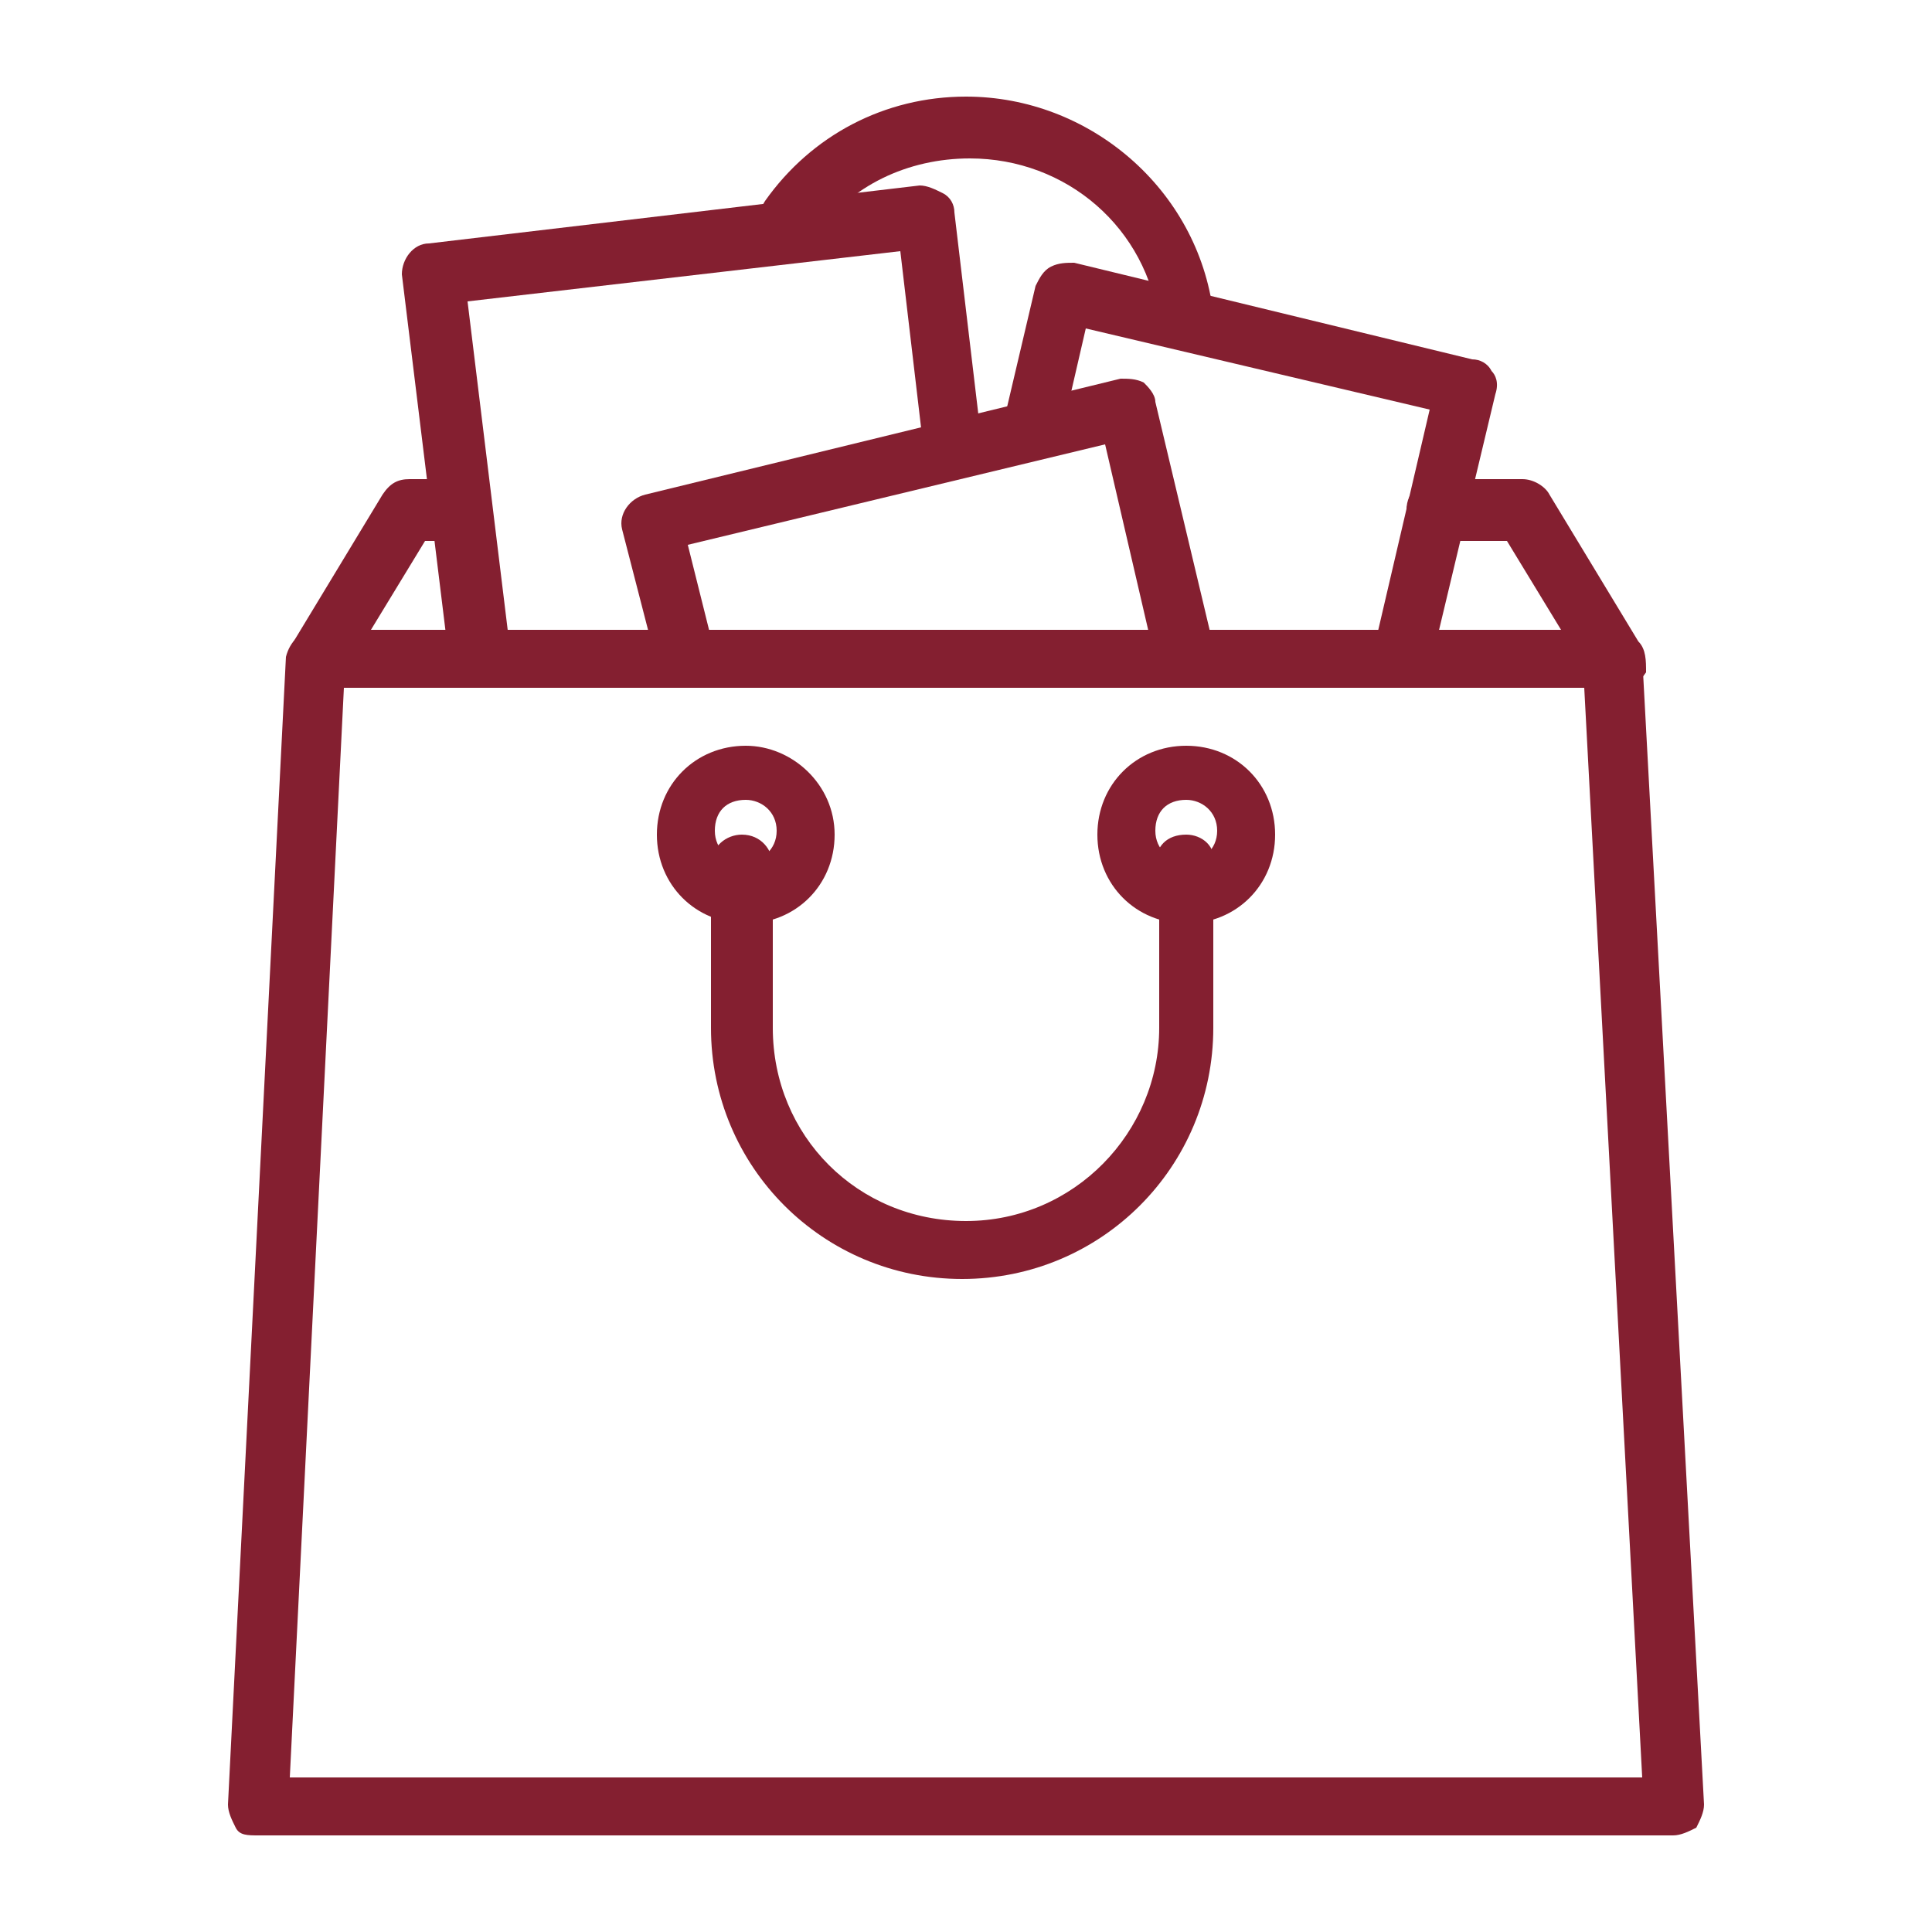
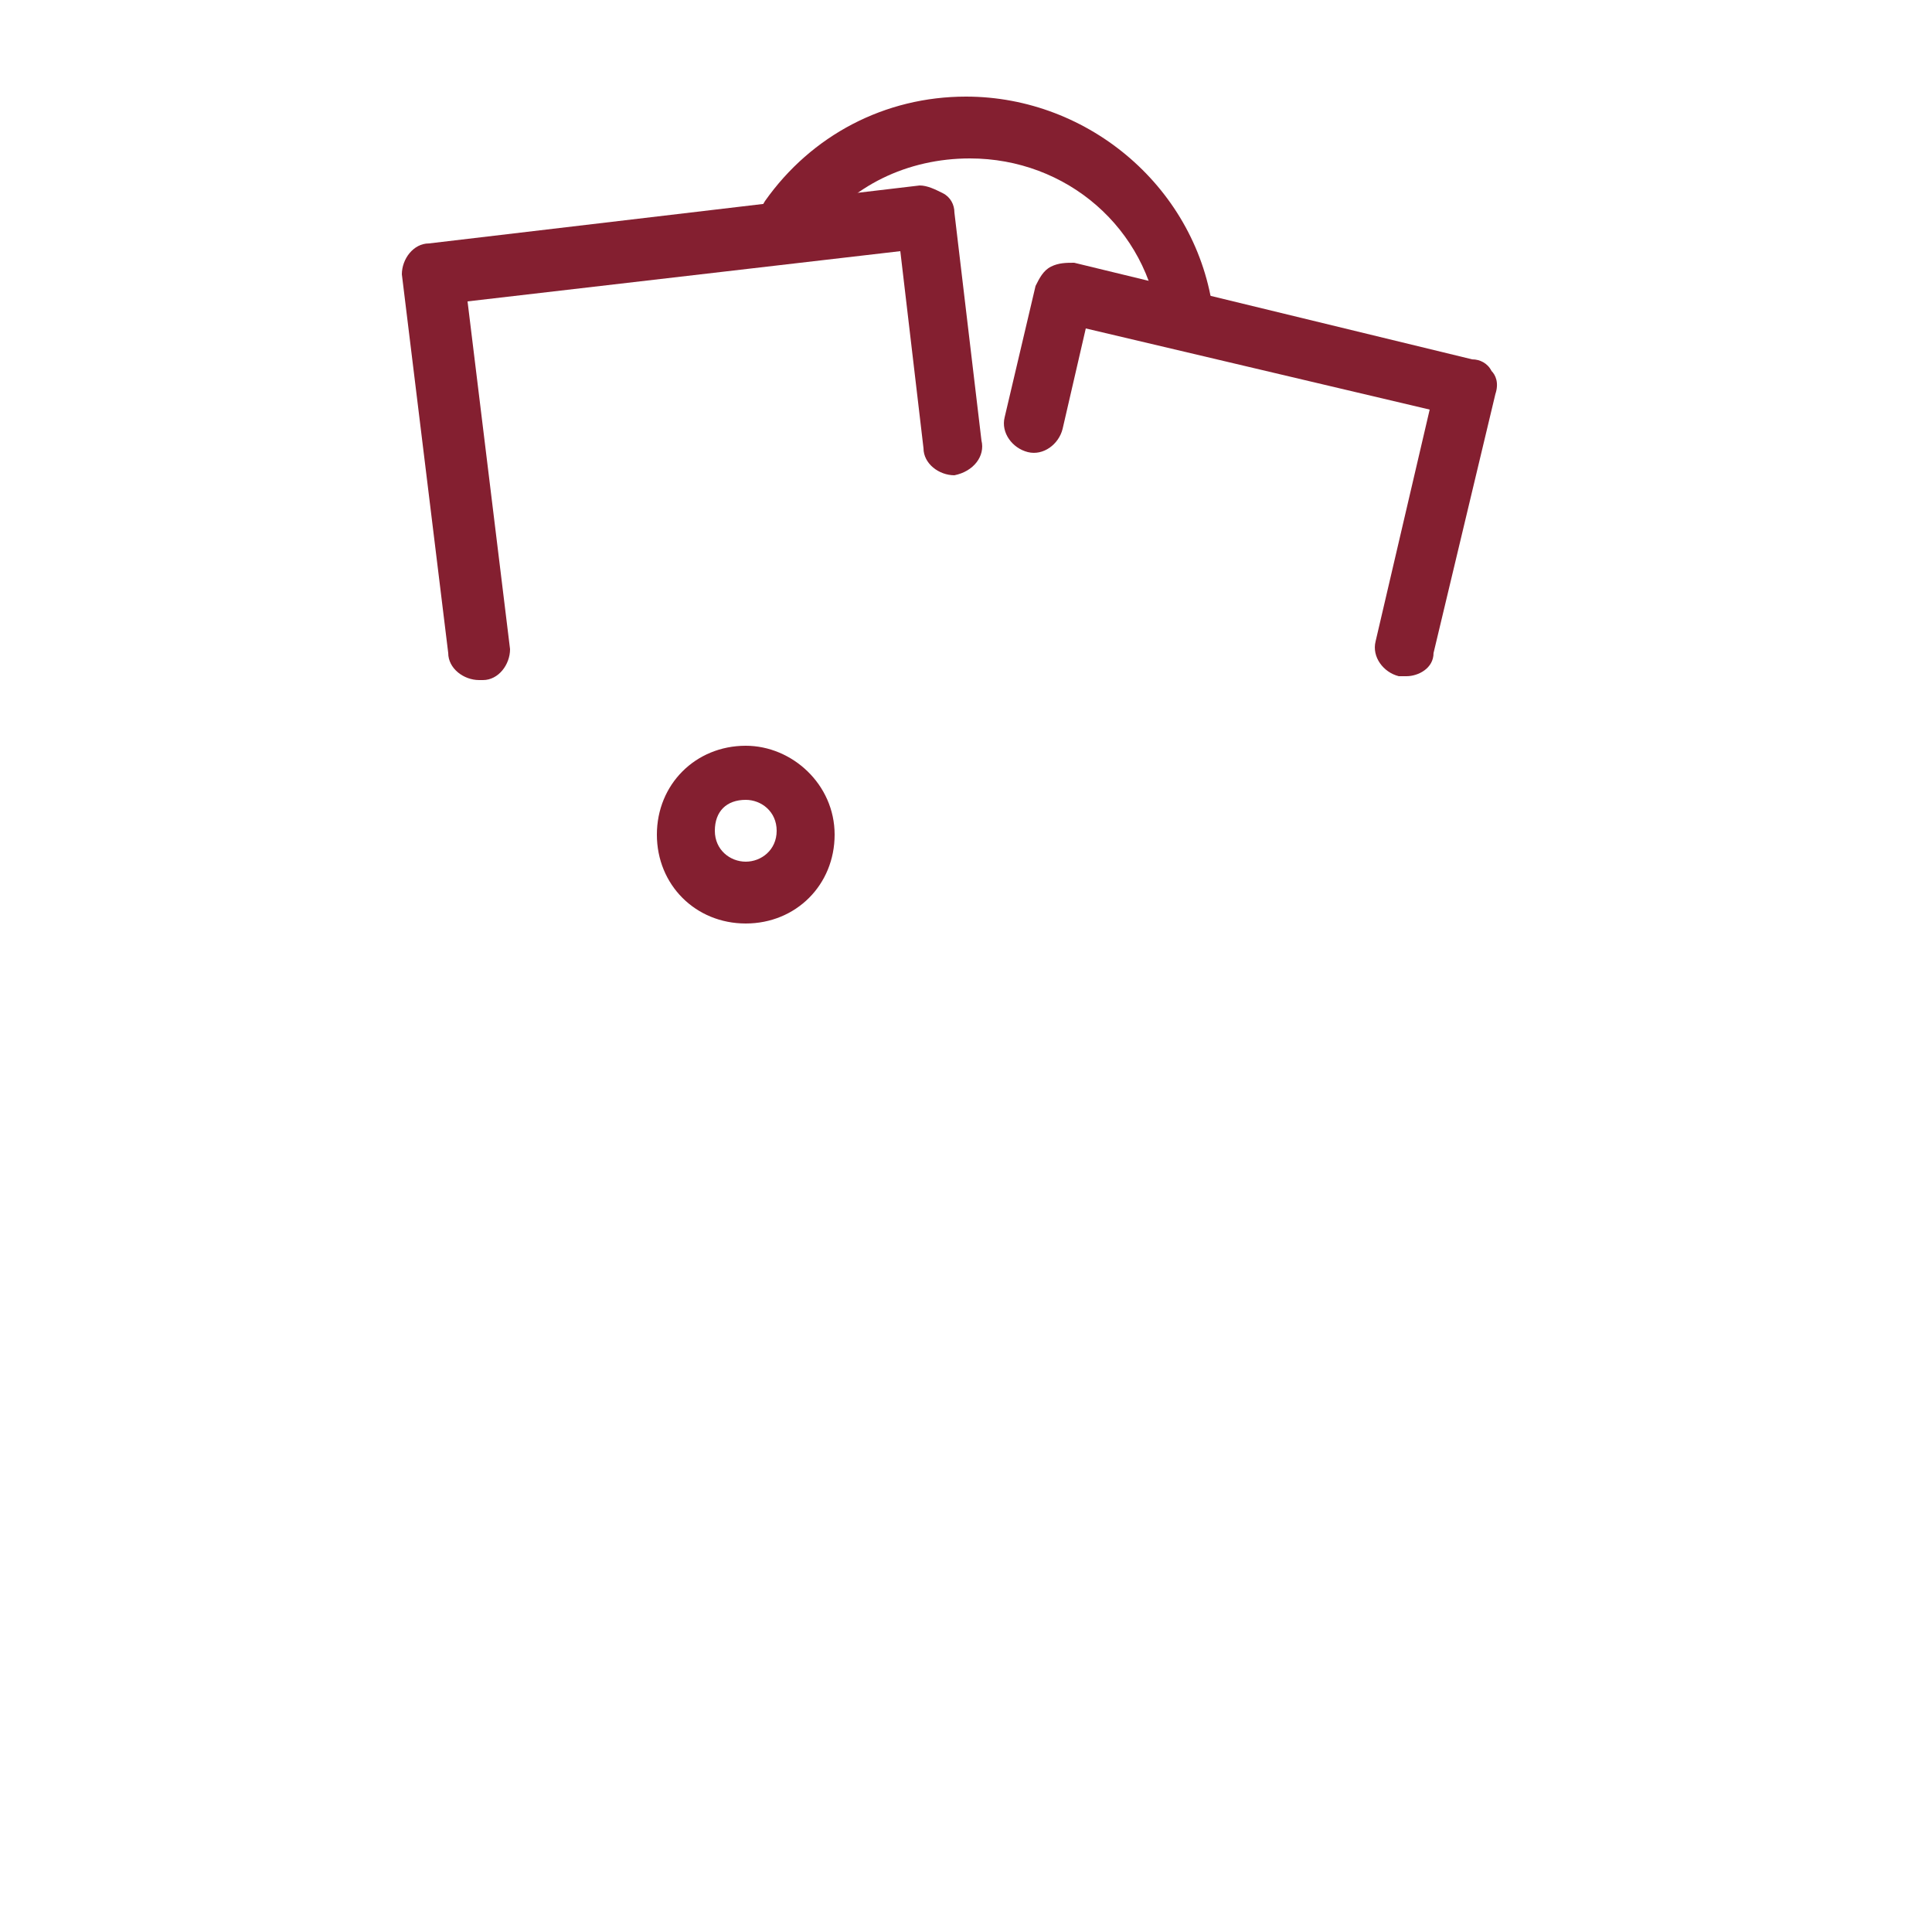
<svg xmlns="http://www.w3.org/2000/svg" version="1.1" id="Capa_1" x="0px" y="0px" viewBox="0 0 50 50" style="enable-background:new 0 0 50 50;" xml:space="preserve">
  <style type="text/css">
	.st0{fill:#841F30;}
</style>
  <g>
    <g>
      <g>
        <path class="st0" d="M31.4,8.1C31,4.9,28.2,2.5,25,2.5c-2.1,0-4,1-5.2,2.7C19.6,5.5,19.6,6,20,6.3c0.3,0.2,0.8,0.2,1.1-0.2     c0.9-1.3,2.4-2,4-2c2.5,0,4.6,1.8,4.9,4.3c0.1,0.4,0.4,0.7,0.8,0.7h0.1C31.2,8.9,31.5,8.5,31.4,8.1z" />
      </g>
    </g>
    <g>
      <g>
-         <path class="st0" d="M42.4,16.6l-2.3-3.8c-0.1-0.2-0.4-0.4-0.7-0.4h-2.2c-0.4,0-0.8,0.3-0.8,0.8c0,0.4,0.3,0.8,0.8,0.8H39     l1.4,2.3H9.6L11,14h0.8c0.4,0,0.8-0.3,0.8-0.8c0-0.4-0.3-0.8-0.8-0.8h-1.2c-0.3,0-0.5,0.1-0.7,0.4l-2.3,3.8     c-0.1,0.2-0.1,0.5,0,0.8c0.1,0.2,0.4,0.4,0.7,0.4h33.6c0.3,0,0.5-0.1,0.7-0.4C42.6,17.1,42.6,16.8,42.4,16.6z" />
-       </g>
+         </g>
    </g>
    <g>
      <g>
        <path class="st0" d="M38.6,9.6c-0.1-0.2-0.3-0.3-0.5-0.3L27.8,6.8c-0.2,0-0.4,0-0.6,0.1C27,7,26.9,7.2,26.8,7.4L26,10.8     c-0.1,0.4,0.2,0.8,0.6,0.9c0.4,0.1,0.8-0.2,0.9-0.6l0.6-2.6l8.9,2.1l-1.4,6c-0.1,0.4,0.2,0.8,0.6,0.9c0.1,0,0.1,0,0.2,0     c0.3,0,0.7-0.2,0.7-0.6l1.6-6.7C38.8,9.9,38.7,9.7,38.6,9.6z" />
      </g>
    </g>
    <g>
      <g>
        <path class="st0" d="M25.4,11.4l-0.7-5.9c0-0.2-0.1-0.4-0.3-0.5S24,4.8,23.8,4.8L11.1,6.3c-0.4,0-0.7,0.4-0.7,0.8l1.2,9.8     c0,0.4,0.4,0.7,0.8,0.7h0.1c0.4,0,0.7-0.4,0.7-0.8l-1.1-9l11.2-1.3l0.6,5.1c0,0.4,0.4,0.7,0.8,0.7C25.2,12.2,25.5,11.8,25.4,11.4     z" />
      </g>
    </g>
    <g>
      <g>
-         <path class="st0" d="M31.4,16.7l-1.5-6.3c0-0.2-0.2-0.4-0.3-0.5c-0.2-0.1-0.4-0.1-0.6-0.1l-12.3,3c-0.4,0.1-0.7,0.5-0.6,0.9     l0.8,3.1c0.1,0.4,0.5,0.7,0.9,0.6s0.7-0.5,0.6-0.9l-0.6-2.4l10.8-2.6l1.3,5.6c0.1,0.3,0.4,0.6,0.7,0.6c0.1,0,0.1,0,0.2,0     C31.3,17.5,31.5,17.1,31.4,16.7z" />
-       </g>
+         </g>
    </g>
    <g>
      <g>
-         <path class="st0" d="M42.5,17c0-0.4-0.4-0.7-0.8-0.7H8.2c-0.4,0-0.7,0.3-0.8,0.7L5.9,46.7c0,0.2,0.1,0.4,0.2,0.6     c0.1,0.2,0.3,0.2,0.6,0.2h36.6c0.2,0,0.4-0.1,0.6-0.2c0.1-0.2,0.2-0.4,0.2-0.6L42.5,17z M7.5,46l1.4-28.2H41L42.5,46H7.5z" />
-       </g>
+         </g>
    </g>
    <g>
      <g>
-         <path class="st0" d="M30.7,19.3c-1.3,0-2.3,1-2.3,2.3s1,2.3,2.3,2.3s2.3-1,2.3-2.3S32,19.3,30.7,19.3z M30.7,22.3     c-0.4,0-0.8-0.3-0.8-0.8s0.3-0.8,0.8-0.8c0.4,0,0.8,0.3,0.8,0.8S31.1,22.3,30.7,22.3z" />
-       </g>
+         </g>
    </g>
    <g>
      <g>
        <path class="st0" d="M19.3,19.3c-1.3,0-2.3,1-2.3,2.3s1,2.3,2.3,2.3s2.3-1,2.3-2.3C21.6,20.3,20.5,19.3,19.3,19.3z M19.3,22.3     c-0.4,0-0.8-0.3-0.8-0.8s0.3-0.8,0.8-0.8c0.4,0,0.8,0.3,0.8,0.8S19.7,22.3,19.3,22.3z" />
      </g>
    </g>
    <g>
      <g>
-         <path class="st0" d="M30.7,21.6L30.7,21.6c-0.5,0-0.8,0.3-0.8,0.8c0,0.1,0,0.2,0.1,0.3v3.9c0,2.7-2.2,5-5,5s-5-2.2-5-5v-4.2     c0-0.4-0.3-0.8-0.8-0.8c-0.4,0-0.8,0.3-0.8,0.8v4.2c0,3.6,2.9,6.5,6.5,6.5s6.5-2.9,6.5-6.5v-4.2C31.5,21.9,31.1,21.6,30.7,21.6z" />
-       </g>
+         </g>
    </g>
  </g>
</svg>